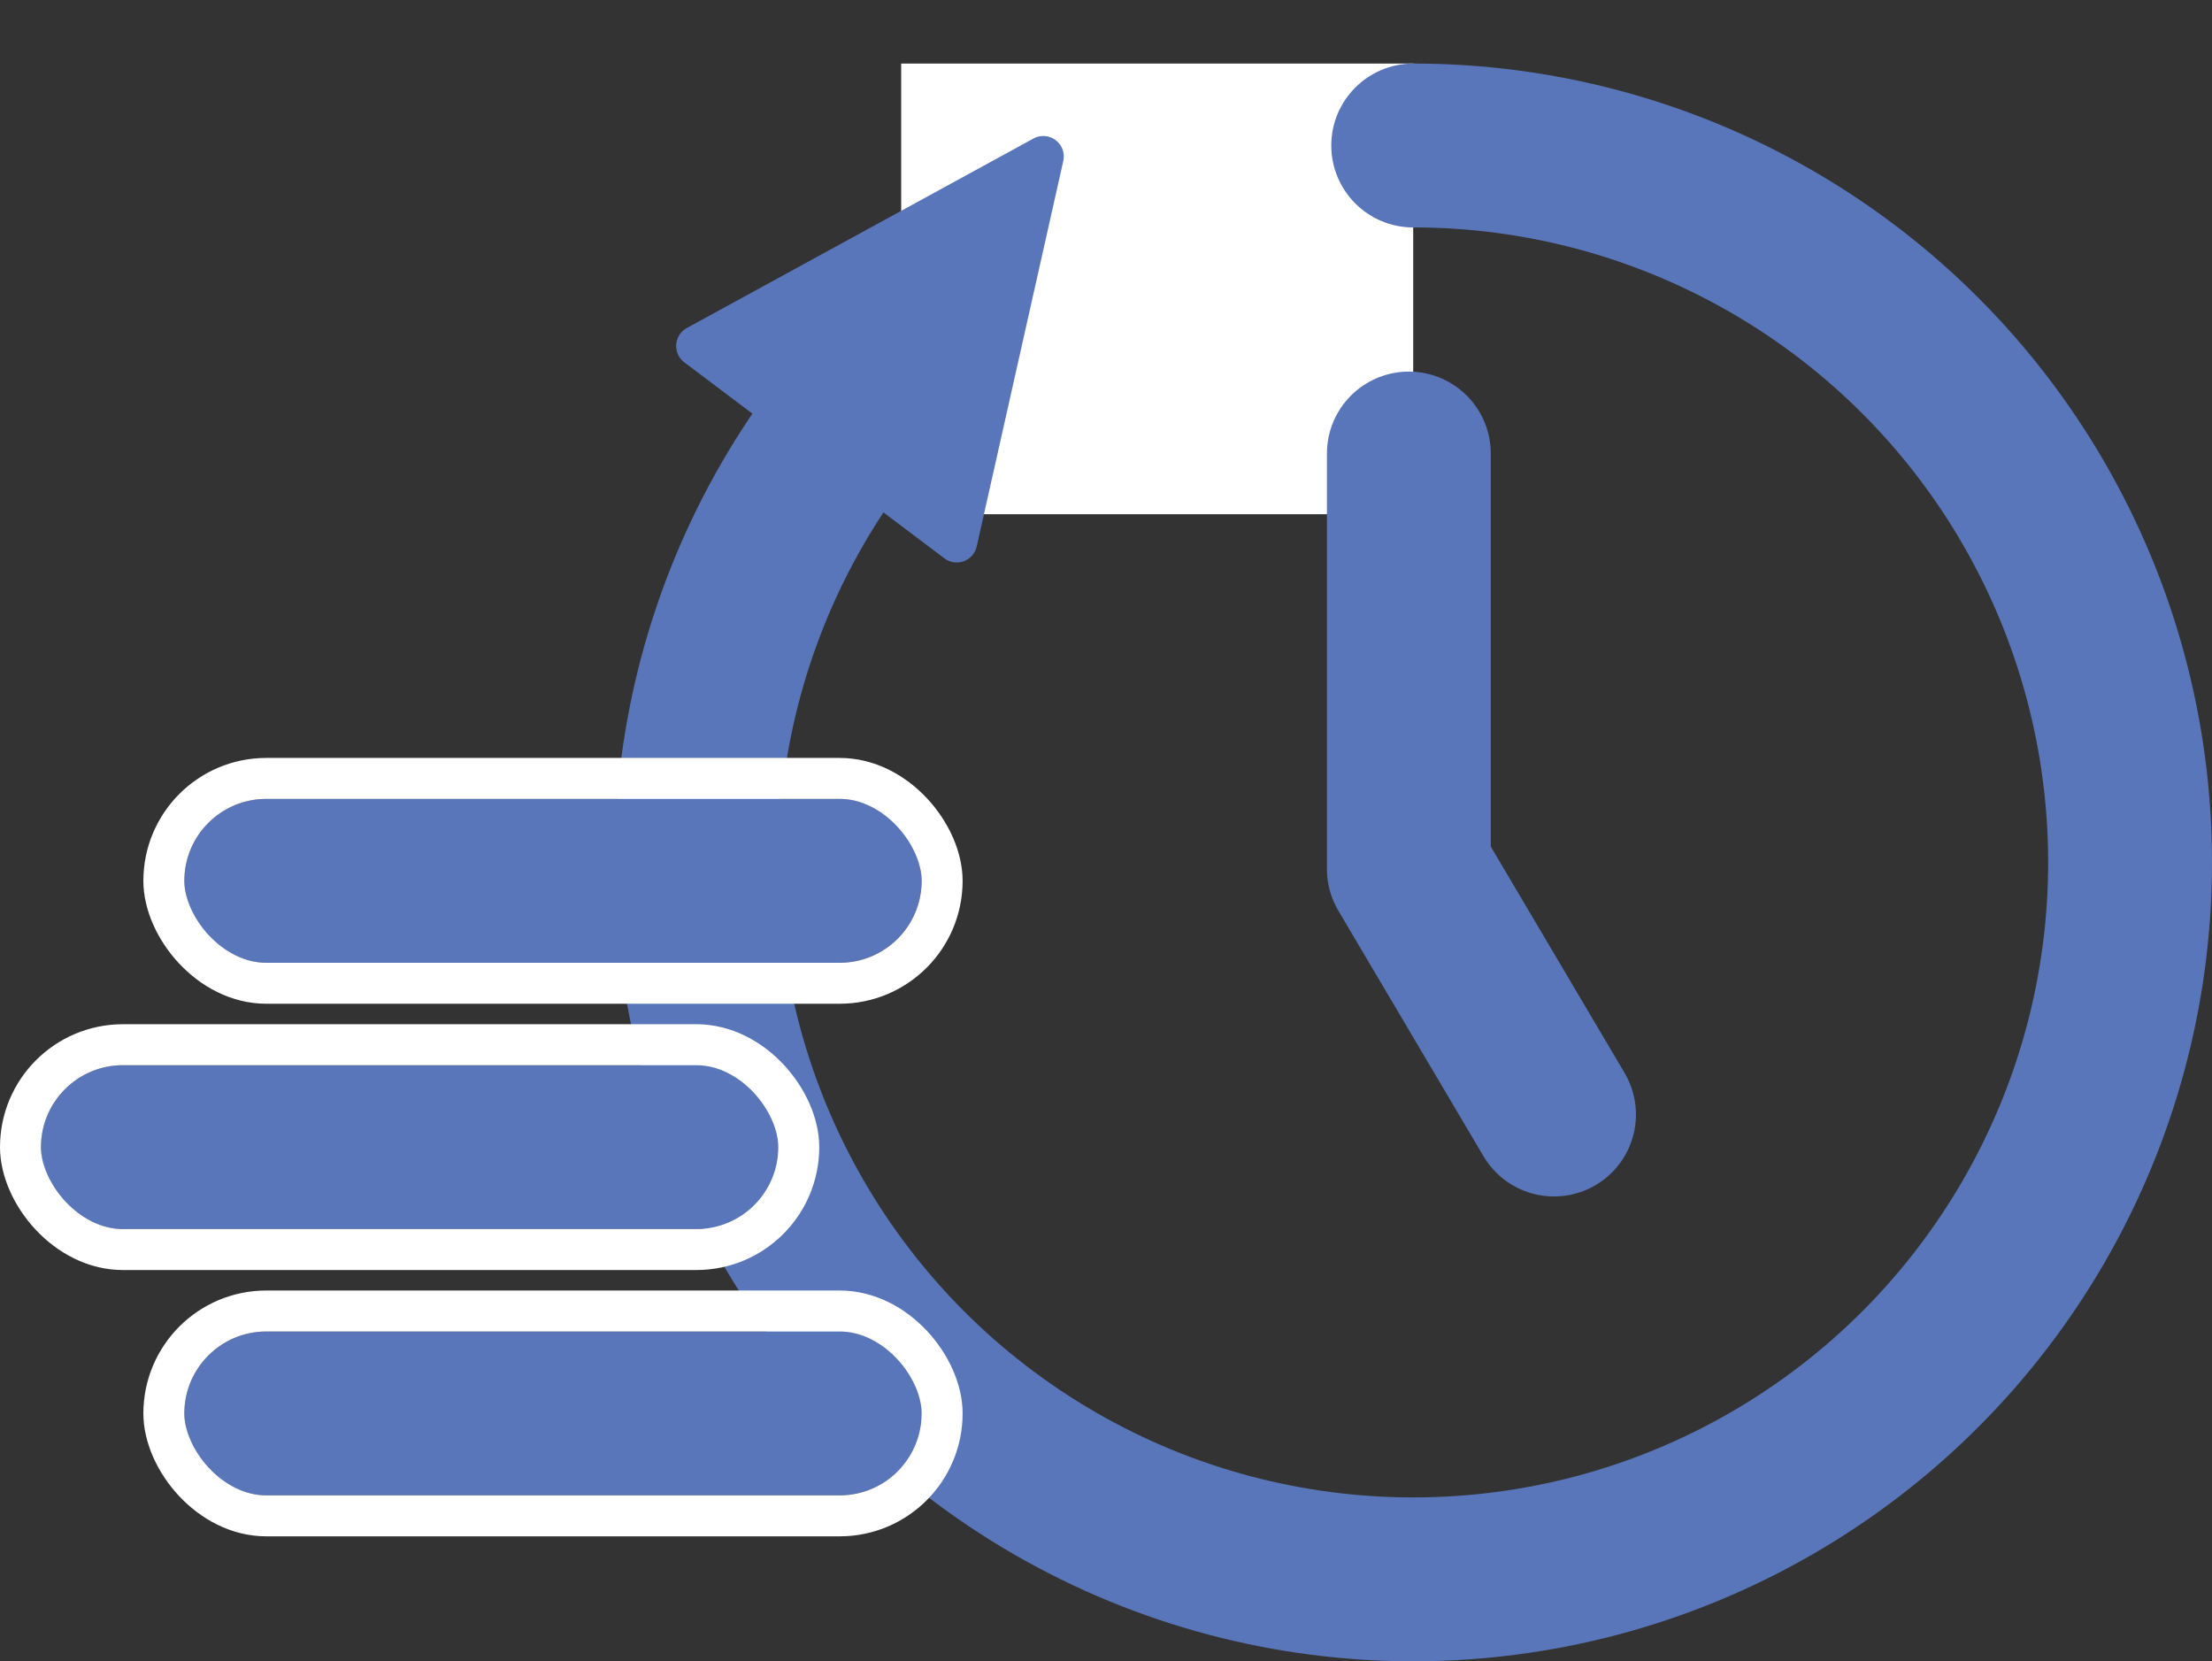
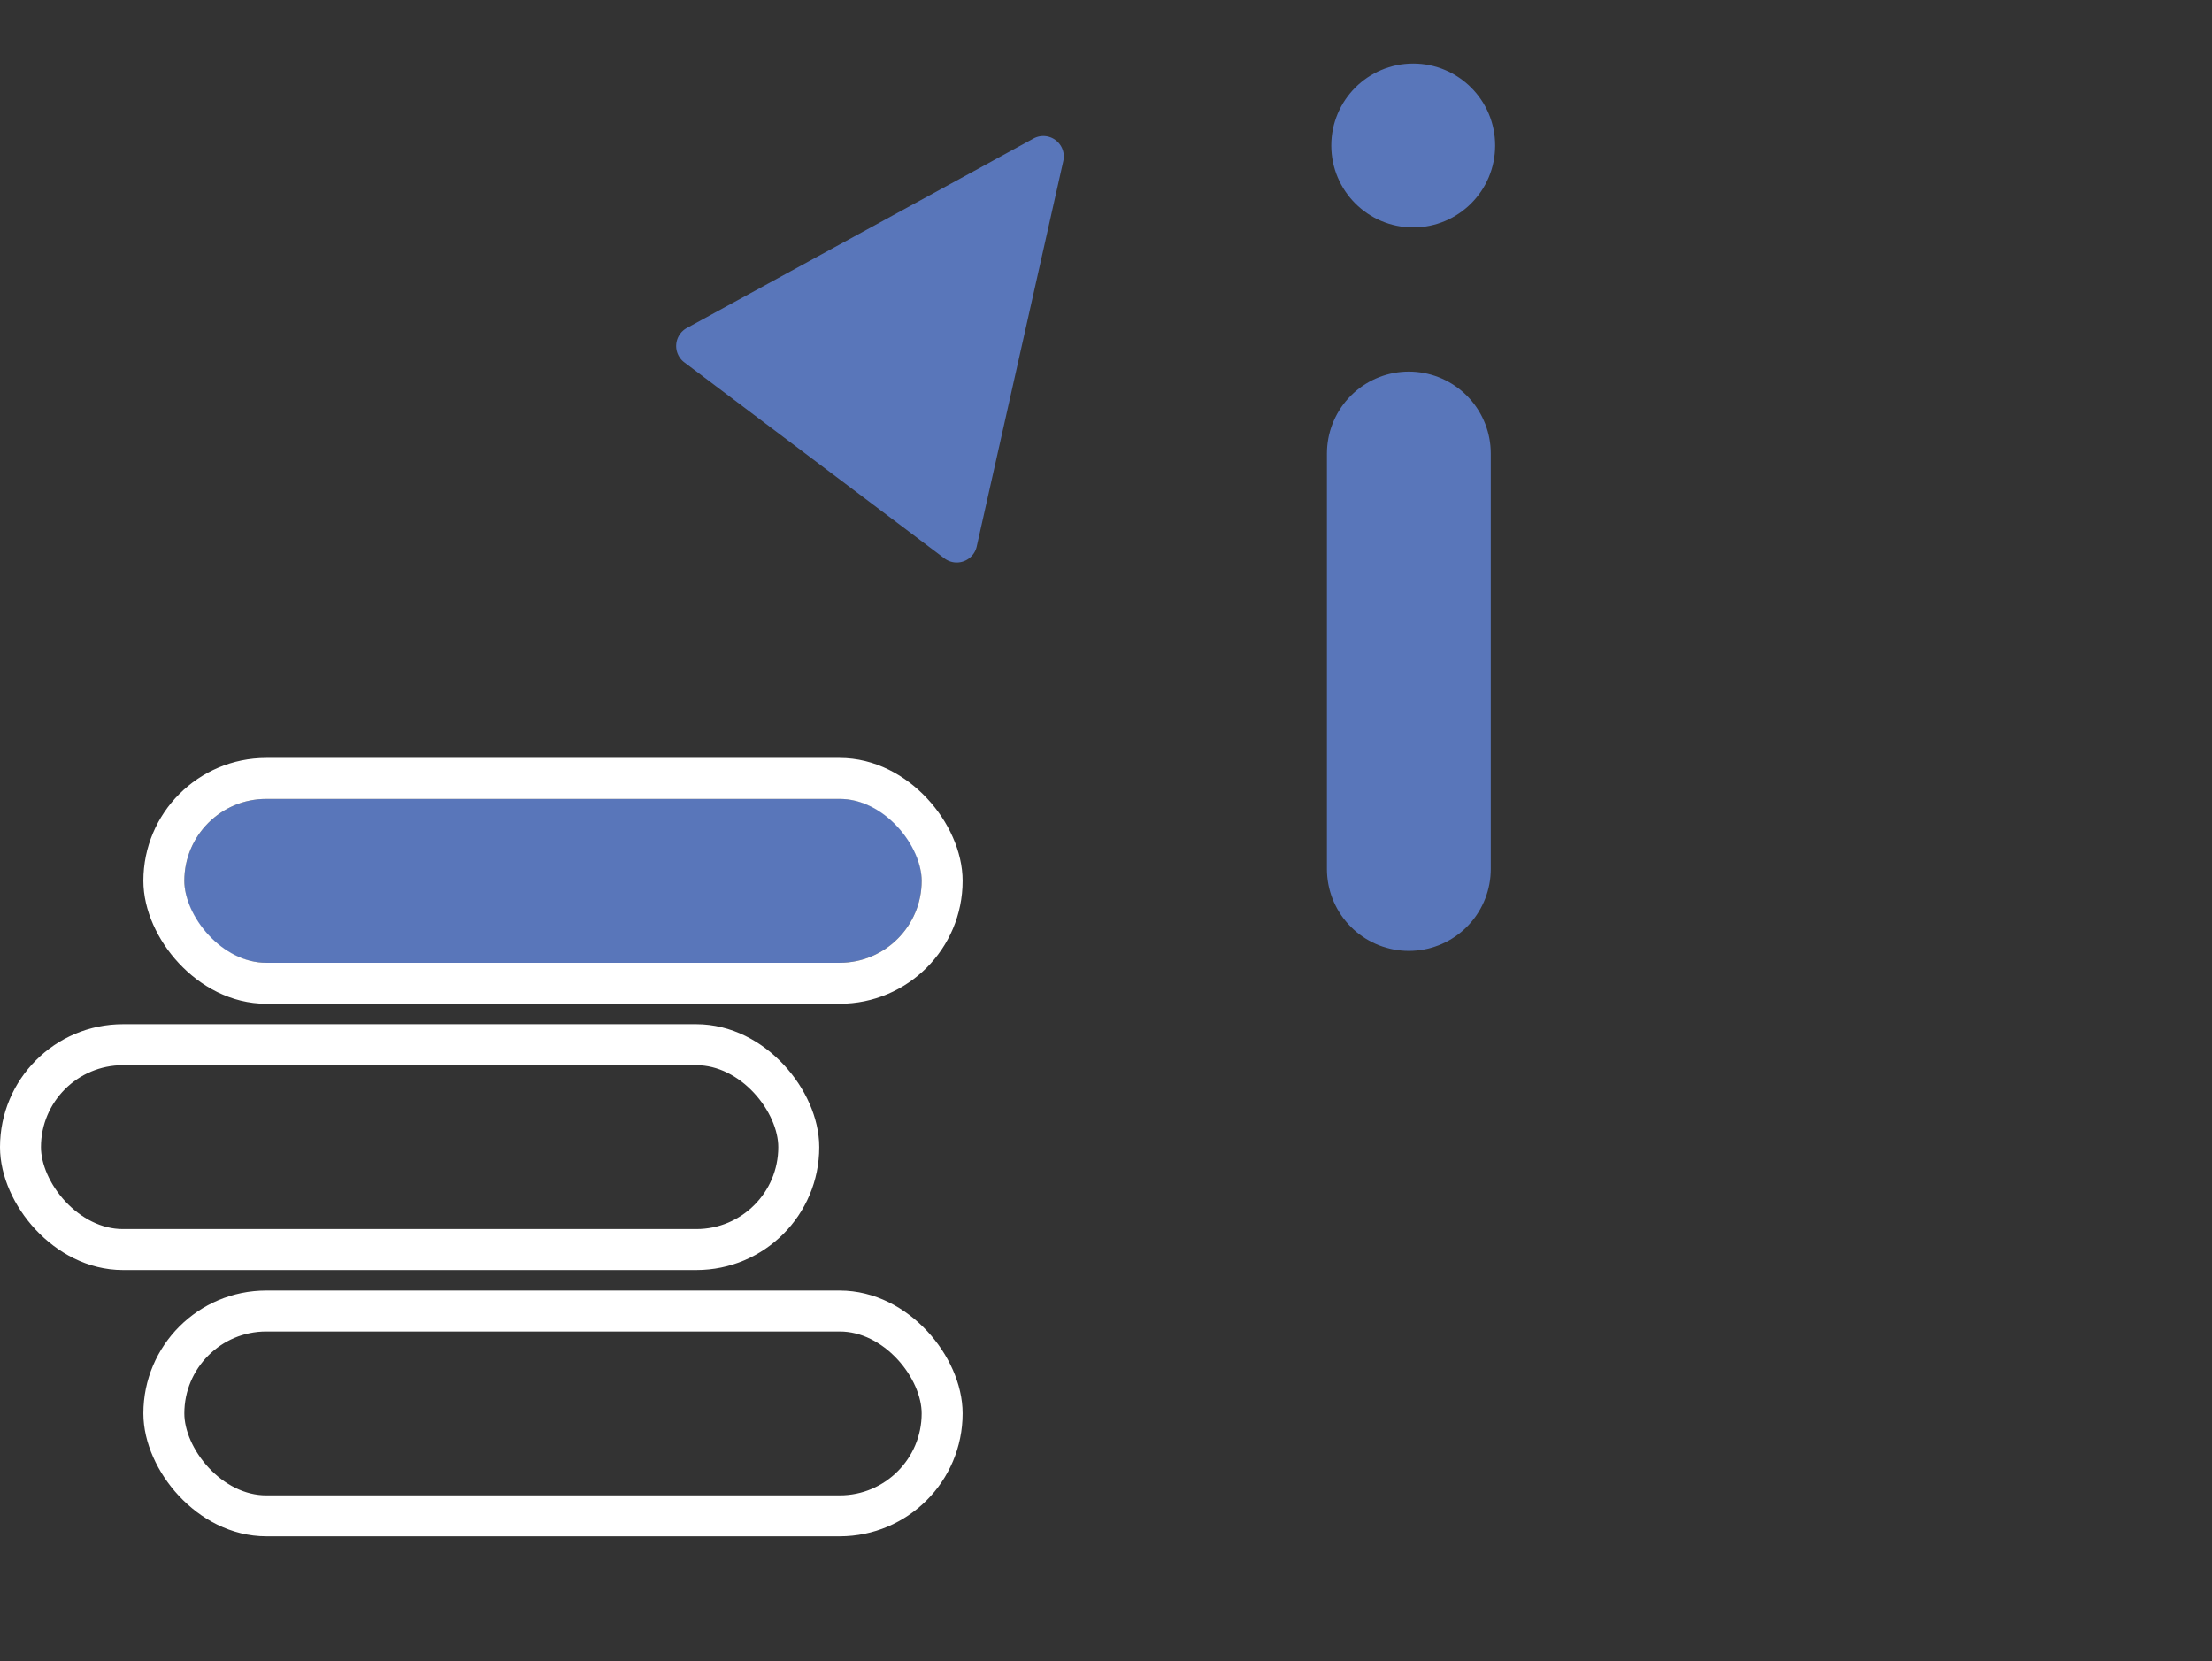
<svg xmlns="http://www.w3.org/2000/svg" width="108.001" height="81.102" viewBox="0 0 108.001 81.102">
  <rect x="0" y="0" width="108.001" height="81.102" fill="#333333" stroke="none" />
  <g id="ico_08" transform="translate(-37.699 -60.71)">
-     <circle id="楕円形_165" data-name="楕円形 165" cx="35" cy="35" r="35" transform="translate(71.7 67.812)" fill="none" stroke="#5976ba" stroke-miterlimit="10" stroke-width="8" />
-     <path id="長方形_4966" data-name="長方形 4966" transform="translate(81.699 63.813)" fill="#fff" d="M0 0h25v22H0z" />
    <circle id="楕円形_171" data-name="楕円形 171" cx="4" cy="4" r="4" transform="translate(102.699 63.813)" fill="#5976ba" />
-     <path id="パス_45098" data-name="パス 45098" d="M106.486 82.851v20.28l7.088 11.988" fill="none" stroke="#5976ba" stroke-linecap="round" stroke-linejoin="round" stroke-miterlimit="10" stroke-width="8" />
+     <path id="パス_45098" data-name="パス 45098" d="M106.486 82.851v20.28" fill="none" stroke="#5976ba" stroke-linecap="round" stroke-linejoin="round" stroke-miterlimit="10" stroke-width="8" />
    <g id="グループ_50073" data-name="グループ 50073" transform="translate(-5 20)" fill="#5976ba" stroke="#fff" stroke-width="2">
      <g id="長方形_4967" data-name="長方形 4967" transform="translate(51.699 79.711)">
        <rect width="36" height="8" rx="4" stroke="none" />
        <rect x="-1" y="-1" width="38" height="10" rx="5" fill="none" />
      </g>
      <g id="長方形_4968" data-name="長方形 4968" transform="translate(44.699 92.711)">
-         <rect width="36" height="8" rx="4" stroke="none" />
        <rect x="-1" y="-1" width="38" height="10" rx="5" fill="none" />
      </g>
      <g id="長方形_4969" data-name="長方形 4969" transform="translate(51.699 105.711)">
-         <rect width="36" height="8" rx="4" stroke="none" />
        <rect x="-1" y="-1" width="38" height="10" rx="5" fill="none" />
      </g>
    </g>
    <path id="多角形_3" data-name="多角形 3" d="M8.589 2.014a1 1 0 011.822 0l7.95 17.574A1 1 0 0117.45 21H1.55a1 1 0 01-.911-1.412z" transform="rotate(37 -49.443 153.648)" fill="#5976ba" />
  </g>
</svg>